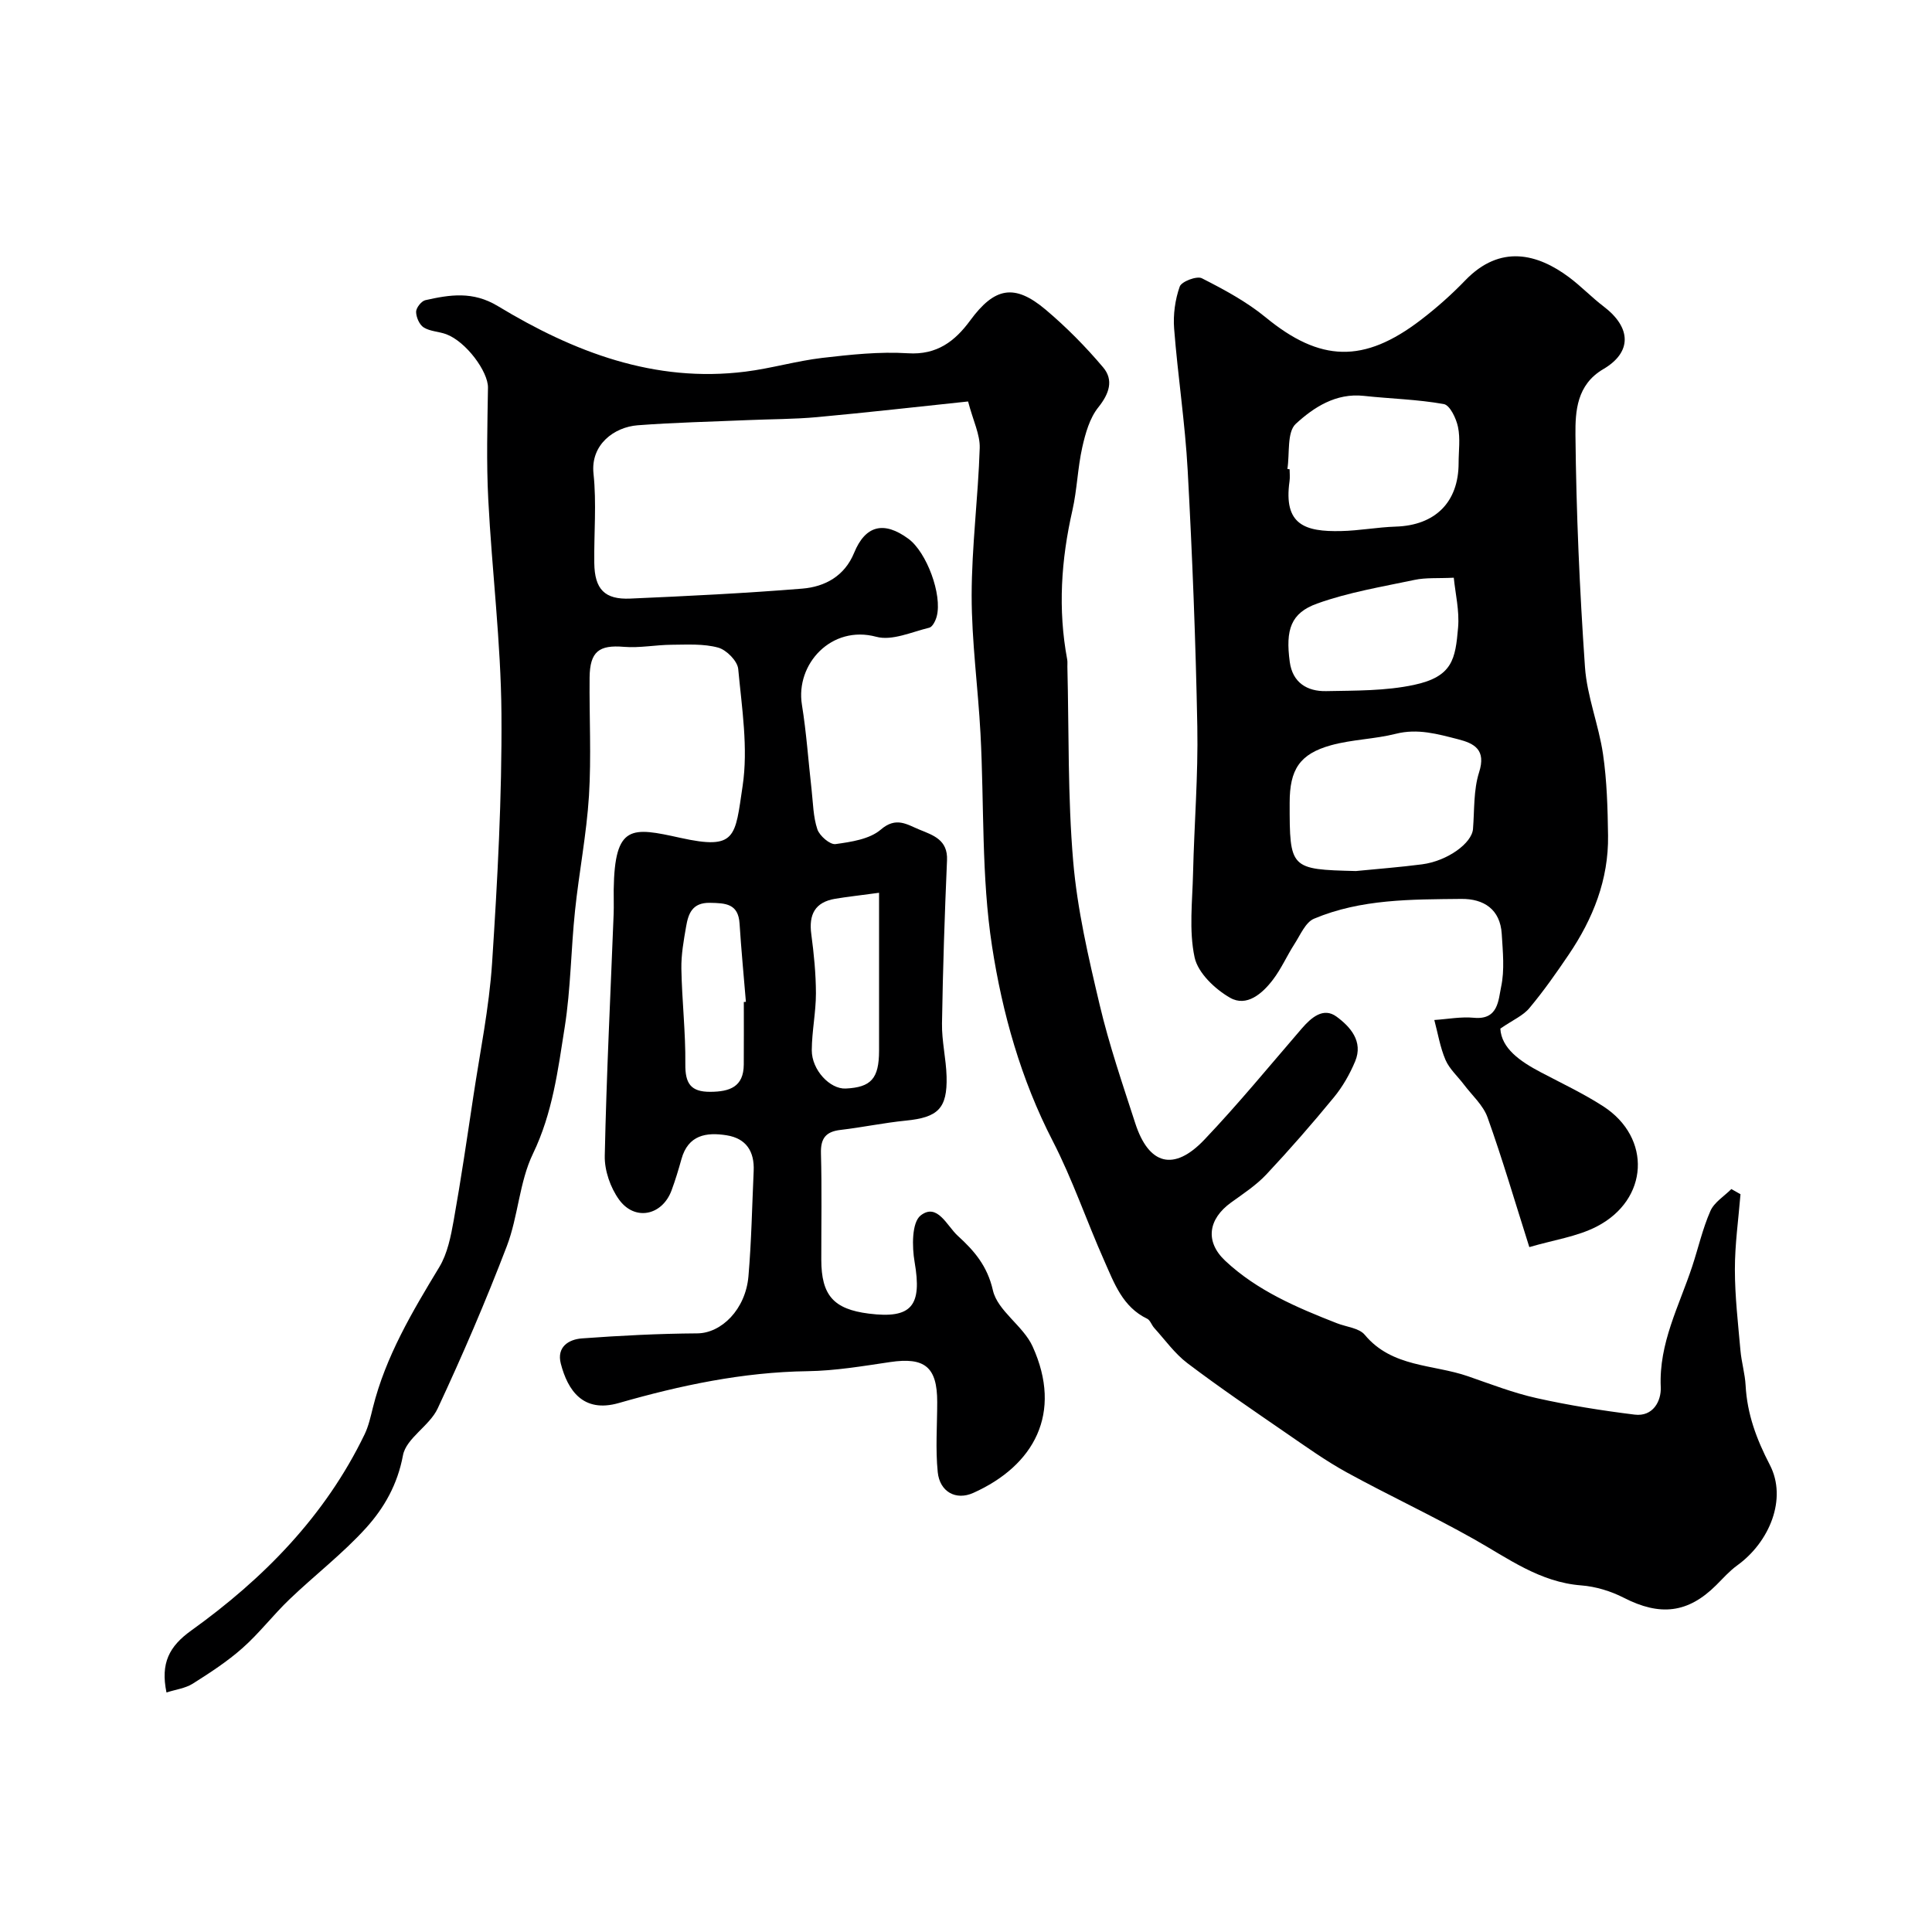
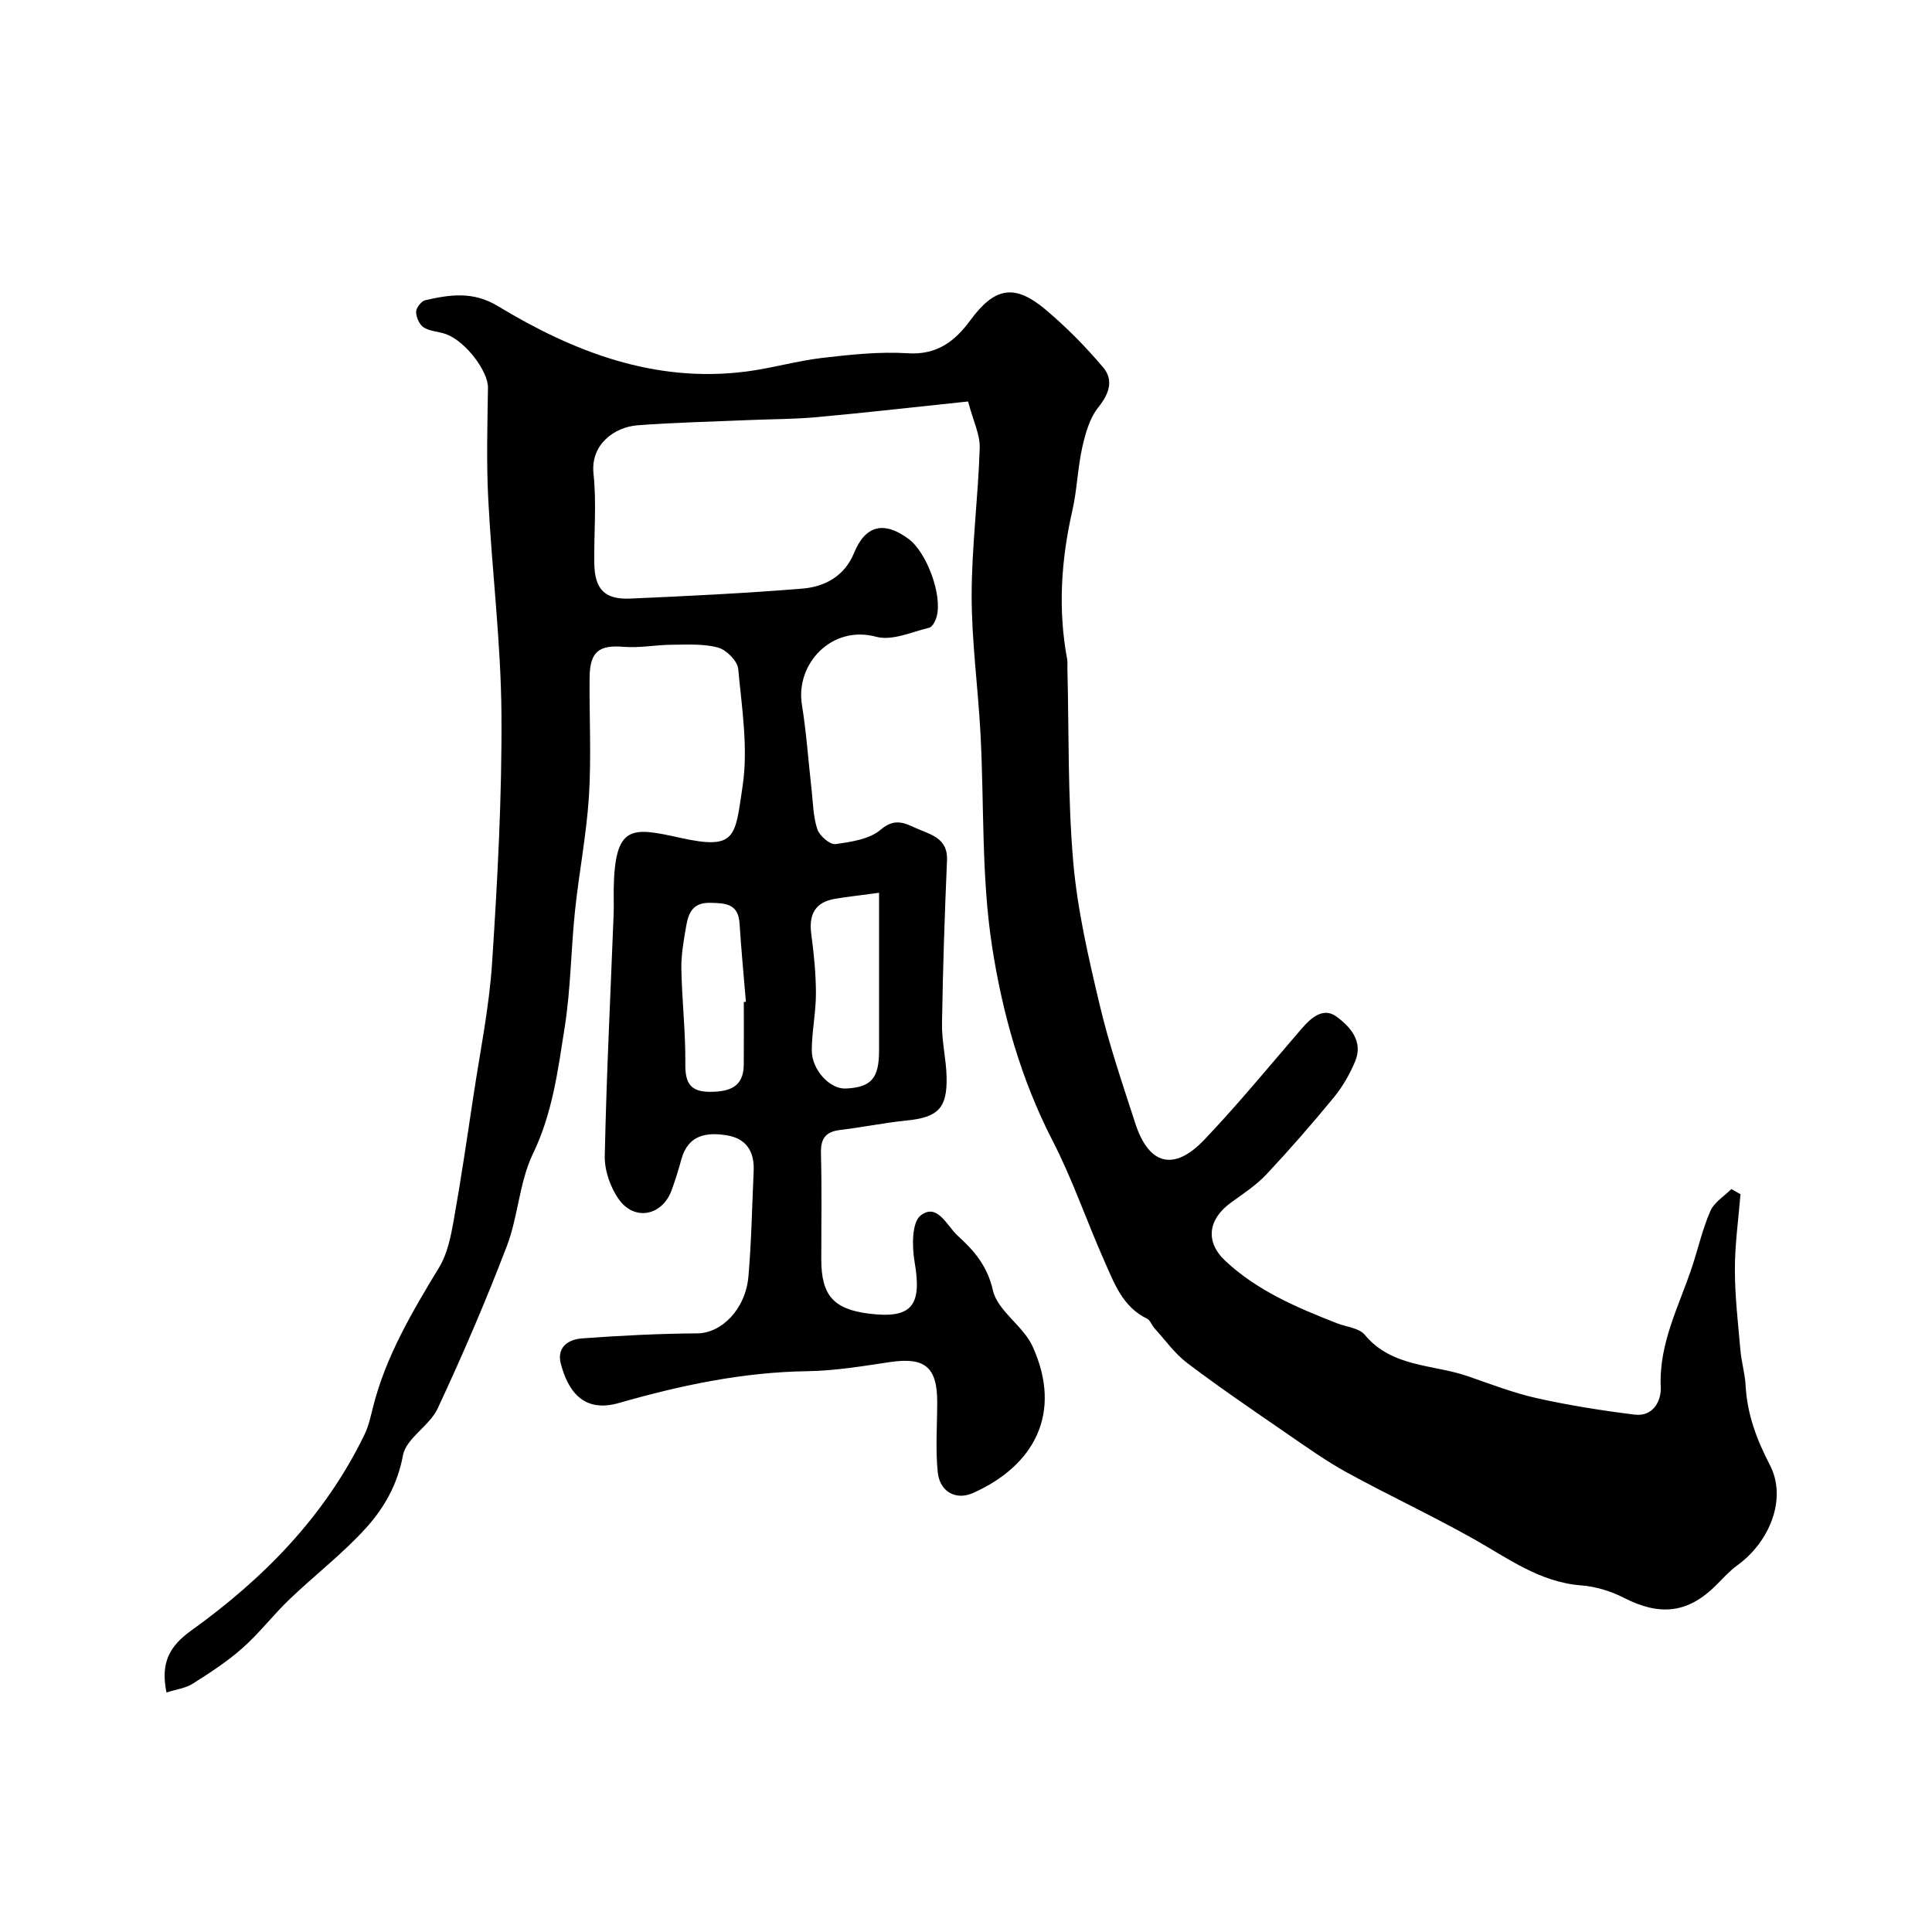
<svg xmlns="http://www.w3.org/2000/svg" enable-background="new 0 0 400 400" viewBox="0 0 400 400">
  <path d="m34.47 350.41c-1.26-6.07.56-9.55 5.1-12.81 15-10.76 27.74-23.72 35.9-40.6.84-1.73 1.26-3.68 1.73-5.56 2.65-10.62 8.15-19.85 13.75-29.1 1.69-2.8 2.39-6.35 2.98-9.65 1.52-8.51 2.77-17.07 4.06-25.62 1.38-9.21 3.28-18.4 3.89-27.67 1.12-17.17 2.06-34.4 1.94-51.59-.11-14.81-1.97-29.59-2.73-44.41-.4-7.69-.18-15.42-.06-23.14.05-3.3-4.52-9.54-8.66-11.07-1.52-.56-3.33-.57-4.65-1.4-.89-.56-1.56-2.11-1.57-3.23 0-.83 1.09-2.22 1.91-2.41 5.08-1.14 9.83-1.91 15.01 1.22 15.68 9.48 32.41 15.95 51.29 13.57 5.33-.67 10.54-2.21 15.87-2.84 5.88-.68 11.86-1.33 17.74-.96 6.03.39 9.76-2.52 12.89-6.78 5.03-6.85 9.14-7.72 15.63-2.25 4.29 3.62 8.29 7.67 11.91 11.96 2.2 2.61 1.27 5.43-1.01 8.27-1.79 2.23-2.67 5.39-3.32 8.28-.96 4.29-1.07 8.76-2.04 13.04-2.34 10.25-3.02 20.5-1.08 30.87.09.48.03 1 .04 1.5.33 13.43.06 26.92 1.2 40.28.85 9.99 3.16 19.91 5.48 29.71 1.96 8.3 4.74 16.41 7.37 24.53 2.8 8.65 8 10.04 14.3 3.42 7.03-7.39 13.51-15.3 20.18-23.03 1.98-2.29 4.48-4.45 7.19-2.46 2.81 2.06 5.59 5.11 3.86 9.26-1.11 2.65-2.59 5.25-4.41 7.46-4.49 5.47-9.15 10.81-13.99 15.97-2.11 2.24-4.77 3.98-7.29 5.8-4.71 3.4-5.46 8.06-1.22 12.05 6.59 6.19 14.83 9.69 23.13 12.94 1.96.77 4.59.98 5.77 2.4 5.65 6.79 14.13 6.07 21.37 8.58 4.7 1.63 9.39 3.45 14.23 4.53 6.68 1.49 13.47 2.57 20.26 3.41 3.84.48 5.55-2.83 5.42-5.7-.41-9.08 3.8-16.78 6.5-24.94 1.27-3.84 2.16-7.84 3.78-11.52.79-1.8 2.85-3.05 4.34-4.54.63.36 1.26.71 1.89 1.07-.42 5.2-1.17 10.4-1.16 15.59 0 5.58.66 11.17 1.15 16.74.21 2.43.94 4.83 1.07 7.26.32 5.93 2.24 11.1 5.02 16.46 3.63 7-.06 15.97-6.76 20.8-1.6 1.16-2.95 2.69-4.36 4.1-5.84 5.81-11.62 6.44-19.1 2.61-2.69-1.38-5.82-2.34-8.83-2.57-8.58-.66-15.13-5.59-22.22-9.58-8.63-4.86-17.63-9.05-26.32-13.81-4.39-2.41-8.49-5.36-12.63-8.2-6.85-4.72-13.73-9.39-20.36-14.41-2.63-1.99-4.62-4.81-6.87-7.29-.55-.6-.83-1.61-1.47-1.92-5.09-2.44-6.83-7.38-8.87-11.97-3.67-8.24-6.57-16.85-10.69-24.84-6.58-12.76-10.43-26.47-12.56-40.32-2.23-14.45-1.61-29.33-2.39-44.02-.51-9.54-1.83-19.06-1.83-28.59.01-10.17 1.35-20.34 1.67-30.53.09-2.79-1.36-5.63-2.41-9.64-10.37 1.09-20.8 2.28-31.25 3.24-4.77.44-9.59.41-14.38.62-7.6.33-15.21.49-22.79 1.07-4.79.37-9.78 3.95-9.13 10.03.65 6.1.08 12.32.16 18.48.07 5.42 2.13 7.61 7.46 7.37 11.87-.52 23.74-1.1 35.58-2.06 4.71-.38 8.78-2.59 10.76-7.42 2.33-5.68 6.15-6.65 11.25-2.89 3.76 2.77 7.03 11.56 5.85 16.05-.23.89-.87 2.19-1.55 2.35-3.64.88-7.7 2.76-10.96 1.88-9.27-2.51-16.77 5.64-15.4 14.08.94 5.81 1.33 11.71 2 17.57.31 2.76.33 5.64 1.2 8.22.46 1.35 2.61 3.2 3.75 3.05 3.25-.45 7.06-1.01 9.38-3 3.18-2.74 5.42-1.05 7.99 0 2.86 1.17 5.91 2.11 5.72 6.35-.49 11.26-.86 22.52-1.04 33.78-.06 3.66.85 7.32.95 10.99.17 6.63-1.79 8.47-8.42 9.13-4.54.45-9.03 1.4-13.56 1.93-3.06.36-4.12 1.77-4.03 4.87.2 7.33.06 14.66.07 22 .01 7.37 2.54 10.24 9.84 11.16 8.89 1.12 11.05-1.62 9.48-10.68-.55-3.17-.6-8.19 1.25-9.64 3.45-2.69 5.44 2.16 7.69 4.21 3.36 3.06 6.11 6.19 7.27 11.29.97 4.26 6.29 7.35 8.22 11.62 6.27 13.8.33 24.66-12.28 30.32-3.63 1.63-6.95-.26-7.36-4.29-.49-4.8-.11-9.69-.11-14.54 0-7.25-2.59-9.32-9.75-8.26-5.67.84-11.39 1.81-17.1 1.89-13.4.19-26.31 2.93-39.07 6.59-7.42 2.13-10.58-2.65-12.01-8.15-.89-3.44 1.6-5.03 4.4-5.23 7.93-.58 15.9-.99 23.85-1.04 4.98-.03 10.01-4.94 10.6-11.84.62-7.24.75-14.53 1.08-21.79.18-4.01-1.52-6.73-5.6-7.38-4.24-.68-7.97-.05-9.35 4.92-.61 2.19-1.27 4.38-2.06 6.51-1.94 5.21-7.63 6.39-10.88 1.86-1.78-2.48-3.01-6.01-2.94-9.04.35-16.7 1.19-33.4 1.84-50.1.06-1.66-.01-3.33.01-5 .2-13.59 3.71-12.96 13.77-10.74 11.66 2.58 11.34-.14 12.92-10.72 1.18-7.87-.16-16.17-.91-24.23-.15-1.65-2.43-3.96-4.15-4.43-3.04-.83-6.4-.61-9.62-.59-3.31.02-6.64.7-9.91.43-5.12-.43-7.03.96-7.09 6.35-.08 8.17.37 16.36-.13 24.49-.5 7.96-2.06 15.86-2.89 23.81-.84 8.01-.88 16.14-2.13 24.08-1.4 8.87-2.51 17.78-6.57 26.2-2.84 5.88-3.06 12.98-5.42 19.16-4.35 11.37-9.17 22.58-14.32 33.61-1.68 3.6-6.52 6.15-7.18 9.69-1.12 6.03-3.89 10.88-7.65 15.04-4.83 5.33-10.62 9.77-15.83 14.76-3.38 3.23-6.25 7.01-9.74 10.1-3.16 2.8-6.76 5.14-10.34 7.4-1.54.95-3.48 1.18-5.4 1.8zm147.53-165.57c-4.03.55-6.56.82-9.08 1.24-4.19.7-5.5 3.26-4.95 7.34.54 4.05.95 8.16.96 12.24 0 3.92-.84 7.84-.86 11.76-.02 4.11 3.77 8.1 7.02 7.95 5.27-.25 6.9-2.07 6.91-7.83.01-10.71 0-21.42 0-32.7zm-28 22.61c.14-.01.28-.02.43-.03-.44-5.4-.97-10.79-1.31-16.19-.26-4.16-2.9-4.25-6.15-4.31-3.65-.06-4.46 2.24-4.92 4.92-.5 2.88-1.03 5.82-.98 8.73.12 6.59.89 13.17.82 19.75-.04 4 1.11 5.76 5.21 5.73 3.97-.03 6.86-1.02 6.89-5.64.03-4.32.01-8.64.01-12.96z" fill="#000001" />
-   <path d="m310.63 212.96c.22 4.07 4.03 6.76 8.39 9.05 4.33 2.28 8.79 4.38 12.9 7.03 10.09 6.52 9.47 19.35-1.37 24.92-4.06 2.08-8.84 2.75-13.92 4.24-3.08-9.71-5.61-18.37-8.65-26.85-.9-2.53-3.2-4.56-4.89-6.8-1.28-1.7-2.99-3.21-3.81-5.1-1.12-2.61-1.58-5.5-2.32-8.27 2.74-.18 5.52-.72 8.22-.46 5.04.48 5.04-3.71 5.61-6.4.75-3.5.35-7.3.13-10.95-.31-5.13-3.74-7.31-8.38-7.26-10.32.11-20.76 0-30.49 4.1-1.76.74-2.82 3.34-4.02 5.2-1.58 2.44-2.75 5.17-4.51 7.46-2.17 2.85-5.41 5.65-8.82 3.72-3.13-1.78-6.67-5.14-7.37-8.37-1.2-5.59-.45-11.63-.32-17.48.24-10.1 1.07-20.2.88-30.29-.33-17.68-1.03-35.37-1.99-53.03-.53-9.82-2.05-19.58-2.81-29.39-.22-2.88.2-5.99 1.16-8.7.37-1.05 3.54-2.25 4.58-1.72 4.6 2.34 9.25 4.84 13.21 8.09 11.28 9.27 20.31 9.58 32.11.55 3.27-2.5 6.38-5.26 9.23-8.22 7.23-7.49 14.93-5.52 21.5-.61 2.5 1.87 4.67 4.16 7.16 6.05 5.7 4.34 5.9 9.44-.09 12.95-5.52 3.23-5.81 8.74-5.77 13.6.16 16.03.86 32.07 1.97 48.07.42 6.07 2.85 11.98 3.74 18.06.81 5.55.96 11.22 1.04 16.84.13 9.11-3.11 17.22-8.14 24.65-2.56 3.78-5.19 7.54-8.12 11.04-1.27 1.57-3.37 2.45-6.04 4.28zm-29.91-32.62c4.57-.45 9.15-.8 13.7-1.39 5.26-.69 10.32-4.37 10.55-7.33.31-3.93.09-8.05 1.26-11.72 1.49-4.67-.97-5.99-4.37-6.85-4.19-1.07-8.33-2.27-12.85-1.13-4.39 1.11-9.06 1.17-13.42 2.37-6.53 1.81-8.58 5.04-8.58 11.92-.01 13.69.09 13.79 13.71 14.13zm-14.18-83.25c.15.02.31.04.46.07 0 .83.1 1.68-.02 2.49-1.27 9.01 3.19 10.47 10.68 10.3 3.77-.08 7.52-.8 11.29-.92 8.19-.25 13.04-5.05 13.04-13.17 0-2.5.38-5.07-.13-7.47-.37-1.77-1.67-4.5-2.93-4.73-5.45-.98-11.05-1.1-16.57-1.7-5.79-.63-10.39 2.39-14.1 5.81-1.84 1.73-1.22 6.13-1.72 9.32zm34.45 22.52c-3.29.16-5.78-.05-8.12.45-6.78 1.43-13.69 2.57-20.17 4.9-5.46 1.96-6.57 5.41-5.67 12.08.58 4.3 3.62 6.13 7.52 6.05 6.08-.12 12.3-.03 18.2-1.29 8.03-1.71 8.57-5.39 9.13-11.85.31-3.48-.57-7.07-.89-10.34z" fill="#000001" />
</svg>